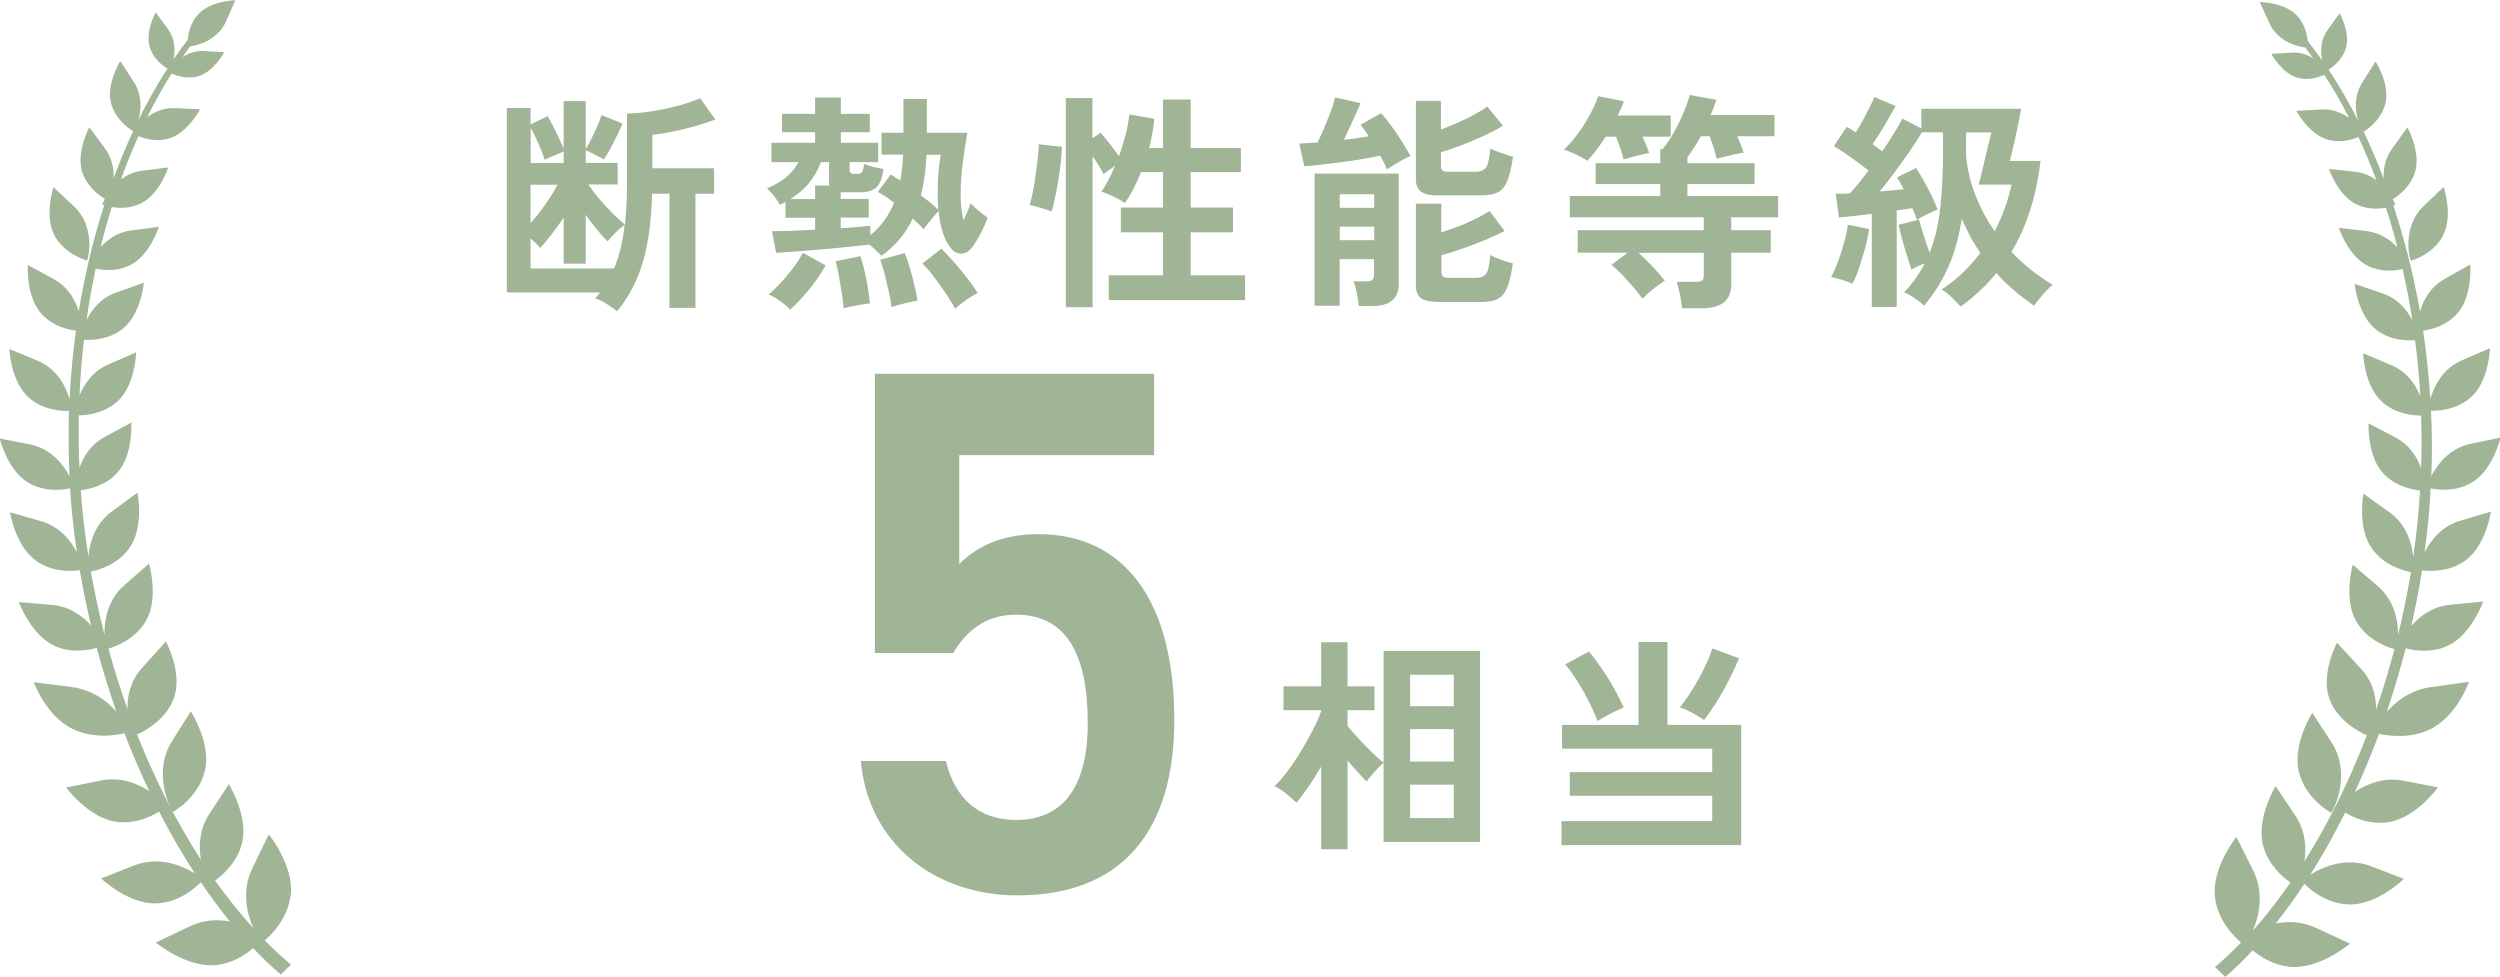
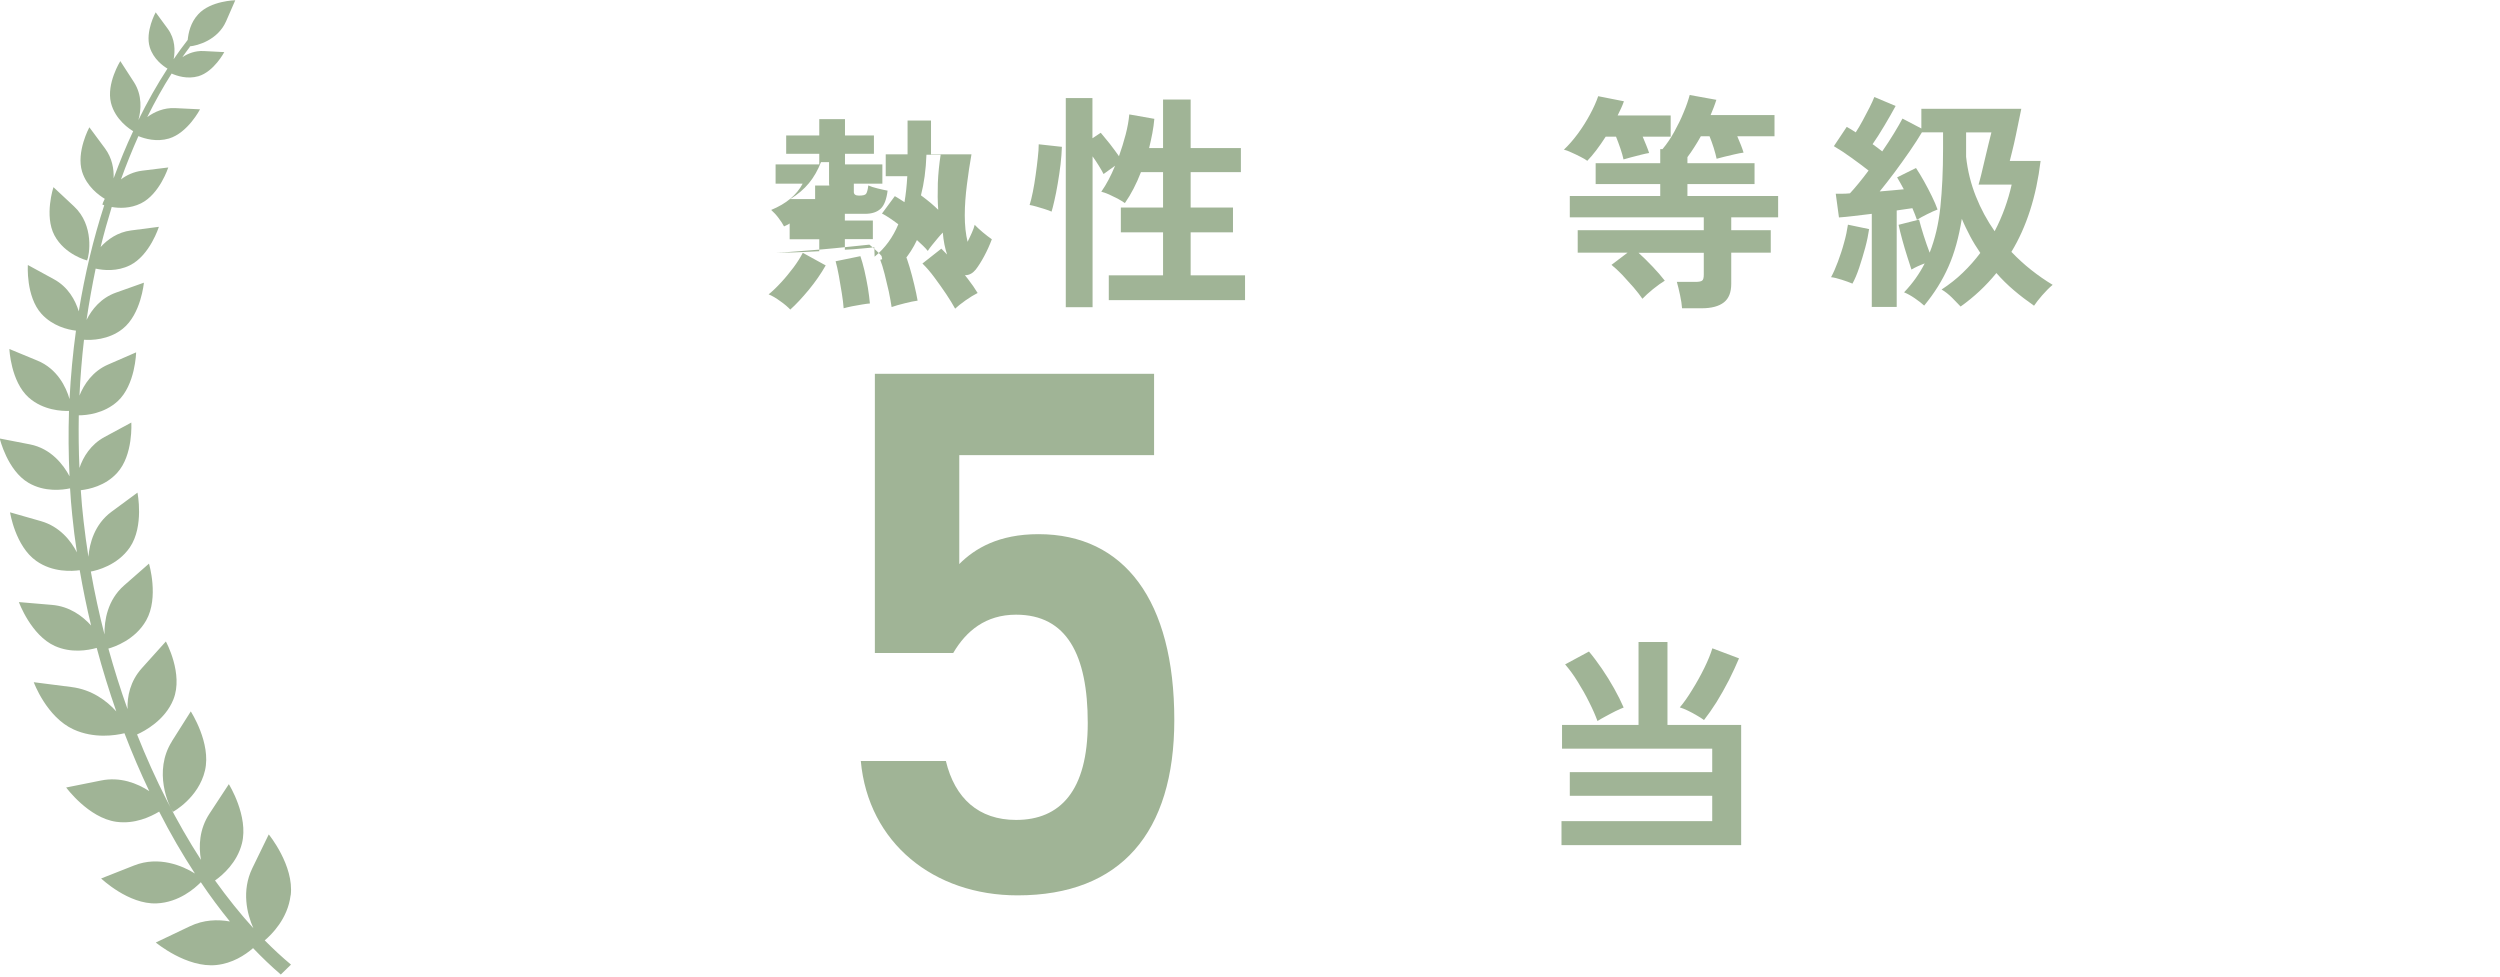
<svg xmlns="http://www.w3.org/2000/svg" id="_レイヤー_2" data-name="レイヤー 2" viewBox="0 0 186.6 72.91">
  <defs>
    <style>
      .cls-1 {
        fill: #a0b496;
        stroke-width: 0px;
      }
    </style>
  </defs>
  <g id="_ボタン" data-name="ボタン">
    <g>
      <g>
        <path class="cls-1" d="M6.5,19.44c.17-.39.55-2.62-.98-4.04l-1.53-1.43s-.7,2.12.07,3.59c.78,1.47,2.44,1.88,2.44,1.88ZM21.7,66.82c.26-2.22-1.64-4.54-1.64-4.54l-1.23,2.53c-.81,1.68-.4,3.39.08,4.47-.99-1.09-1.94-2.28-2.86-3.56.59-.42,1.65-1.34,2.01-2.77.51-2.04-.98-4.42-.98-4.42l-1.45,2.21c-.76,1.16-.81,2.43-.63,3.44-1.81-2.8-3.42-5.96-4.77-9.36.56-.25,2.09-1.06,2.71-2.61.77-1.91-.56-4.33-.56-4.33l-1.79,1.99c-.88.98-1.1,2.11-1.07,3.06-.53-1.47-1-2.98-1.43-4.52.44-.12,2-.65,2.82-2.1.97-1.71.21-4.24.21-4.24l-1.86,1.63c-1.24,1.09-1.48,2.62-1.46,3.66-.4-1.55-.74-3.12-1.02-4.7.45-.08,1.99-.46,2.91-1.8,1.08-1.58.57-4.09.57-4.09l-1.94,1.43c-1.26.93-1.64,2.35-1.72,3.36-.14-.88-.26-1.77-.36-2.65-.09-.77-.16-1.54-.21-2.32.61-.07,1.83-.32,2.71-1.29,1.22-1.33,1.06-3.76,1.06-3.76l-2,1.08c-1.03.56-1.59,1.48-1.87,2.31-.06-1.32-.07-2.63-.05-3.93.57,0,1.88-.12,2.9-1.05,1.33-1.22,1.38-3.65,1.38-3.65l-2.09.91c-1.16.5-1.8,1.48-2.14,2.32.07-1.41.18-2.8.34-4.17.54.04,1.84.02,2.89-.82,1.37-1.09,1.58-3.44,1.58-3.44l-2.08.74c-1.13.4-1.81,1.26-2.2,2.04.19-1.3.42-2.58.68-3.83.59.13,1.6.23,2.56-.25,1.49-.74,2.16-2.87,2.16-2.87l-2.08.27c-1,.13-1.75.67-2.27,1.24.25-1.02.53-2.01.83-2.99.56.1,1.39.12,2.18-.27,1.4-.69,2.04-2.68,2.04-2.68l-1.95.24c-.63.08-1.16.33-1.58.65.4-1.12.84-2.19,1.3-3.23.49.2,1.36.45,2.28.18,1.41-.42,2.32-2.18,2.32-2.18l-1.86-.09c-.84-.04-1.55.28-2.08.67.57-1.15,1.17-2.23,1.82-3.25.38.17,1.16.44,2,.2,1.17-.35,1.93-1.8,1.93-1.8l-1.54-.08c-.63-.03-1.17.18-1.59.46.18-.26.37-.52.56-.77v-.04c.56-.05,2.08-.46,2.7-1.86l.69-1.58s-1.83.03-2.76,1.04c-.59.63-.74,1.42-.79,1.92-.36.46-.71.94-1.05,1.44.12-.63.12-1.5-.43-2.26l-.91-1.24s-.8,1.44-.44,2.61c.27.87.98,1.39,1.32,1.59-.77,1.19-1.5,2.47-2.17,3.84.21-.75.3-1.85-.34-2.84l-1.01-1.56s-1.05,1.68-.7,3.11c.32,1.29,1.44,1.99,1.66,2.12-.53,1.12-1.01,2.3-1.46,3.52.03-.7-.11-1.51-.64-2.23l-1.17-1.58s-1,1.84-.54,3.32c.35,1.11,1.26,1.76,1.69,2.02-.1.19-.16.35-.18.43,0,0,.05.02.14.05-.81,2.5-1.45,5.16-1.9,7.92-.26-.84-.79-1.82-1.86-2.4l-1.94-1.06s-.16,2.35,1.02,3.65c.83.91,1.96,1.18,2.57,1.25-.23,1.67-.39,3.38-.48,5.11-.26-.92-.93-2.27-2.39-2.87l-2.1-.87s.1,2.42,1.44,3.62c1.09.97,2.51,1.02,3.01,1-.05,1.61-.04,3.24.04,4.88-.45-.86-1.38-2.07-2.95-2.38l-2.26-.44s.57,2.39,2.15,3.31c1.21.71,2.55.53,3.1.41.04.66.09,1.33.16,1.99.09.93.21,1.86.35,2.79-.45-.88-1.29-1.93-2.68-2.33l-2.31-.66s.39,2.53,1.96,3.63c1.23.87,2.68.77,3.24.69.24,1.39.52,2.77.85,4.13-.65-.72-1.61-1.43-2.92-1.54l-2.47-.21s.9,2.48,2.69,3.28c1.21.54,2.44.33,3.12.14.43,1.61.92,3.19,1.46,4.74-.71-.79-1.82-1.63-3.35-1.82l-2.81-.36s.95,2.61,2.98,3.53c1.52.69,3.09.45,3.79.28.57,1.49,1.19,2.93,1.85,4.32-.89-.58-2.16-1.09-3.61-.79l-2.59.52s1.66,2.27,3.74,2.56c1.37.19,2.55-.37,3.2-.76.83,1.63,1.73,3.18,2.67,4.62-.92-.58-2.7-1.33-4.54-.6l-2.46.97s2.04,1.95,4.14,1.86c1.67-.07,2.87-1.14,3.3-1.58.7,1.04,1.43,2.02,2.17,2.93-.9-.16-1.95-.14-2.99.36l-2.54,1.21s2.3,1.92,4.53,1.68c1.19-.13,2.12-.73,2.73-1.26.68.71,1.37,1.37,2.07,1.97l.76-.74c-.67-.56-1.32-1.16-1.96-1.81.5-.42,1.72-1.61,1.93-3.36ZM12.83,55.34c-1.41,2.23-.24,4.83.09,5.25,0,0,1.9-1.03,2.38-3.08.48-2.04-1.06-4.41-1.06-4.41l-1.41,2.23Z" />
-         <path class="cls-1" d="M182.36,17.54c.76-1.48.03-3.59.03-3.59l-1.51,1.45c-1.51,1.44-1.11,3.67-.93,4.06,0,0,1.66-.43,2.42-1.91ZM167.27,70.35c-.63.65-1.28,1.27-1.94,1.83l.77.74c.69-.6,1.37-1.27,2.04-1.99.62.52,1.56,1.11,2.75,1.23,2.22.22,4.51-1.73,4.51-1.73l-2.55-1.18c-1.04-.48-2.09-.5-2.99-.32.73-.93,1.45-1.91,2.14-2.96.43.43,1.65,1.49,3.32,1.54,2.1.06,4.11-1.91,4.11-1.91l-2.47-.95c-1.85-.71-3.62.06-4.53.65.92-1.45,1.8-3.01,2.61-4.65.65.39,1.84.92,3.21.72,2.08-.31,3.72-2.6,3.72-2.6l-2.6-.5c-1.46-.28-2.72.25-3.6.84.64-1.4,1.25-2.85,1.8-4.34.7.16,2.28.38,3.78-.32,2.02-.95,2.94-3.56,2.94-3.56l-2.81.39c-1.53.21-2.63,1.05-3.33,1.86.52-1.55.99-3.14,1.41-4.75.68.18,1.91.37,3.12-.18,1.79-.82,2.66-3.31,2.66-3.31l-2.46.24c-1.31.12-2.26.85-2.9,1.57.31-1.37.58-2.75.8-4.14.56.07,2.01.15,3.23-.73,1.55-1.12,1.91-3.65,1.91-3.65l-2.3.68c-1.38.41-2.2,1.47-2.65,2.36.13-.93.23-1.86.32-2.79.06-.66.1-1.33.13-1.99.56.12,1.9.28,3.1-.45,1.57-.94,2.12-3.34,2.12-3.34l-2.25.47c-1.57.33-2.48,1.55-2.92,2.41.07-1.64.06-3.27-.02-4.88.51.01,1.92-.05,3-1.03,1.34-1.21,1.4-3.64,1.4-3.64l-2.09.9c-1.45.62-2.1,1.97-2.36,2.9-.11-1.73-.29-3.44-.54-5.11.6-.08,1.74-.36,2.55-1.28,1.16-1.31.97-3.66.97-3.66l-1.92,1.08c-1.06.6-1.59,1.58-1.83,2.43-.49-2.76-1.16-5.41-1.99-7.9.09-.03.14-.05.14-.05-.02-.08-.08-.24-.19-.43.43-.26,1.33-.92,1.67-2.04.45-1.49-.57-3.32-.57-3.32l-1.15,1.59c-.53.73-.66,1.54-.62,2.24-.46-1.21-.96-2.39-1.5-3.51.21-.13,1.33-.84,1.63-2.14.34-1.44-.74-3.1-.74-3.1l-.99,1.57c-.63.99-.53,2.09-.31,2.84-.69-1.36-1.43-2.63-2.21-3.81.34-.21,1.04-.73,1.3-1.6.34-1.17-.47-2.6-.47-2.6l-.9,1.25c-.55.76-.53,1.64-.41,2.26-.35-.5-.71-.97-1.07-1.43-.05-.5-.22-1.28-.81-1.91-.94-.99-2.77-1.01-2.77-1.01l.71,1.57c.63,1.4,2.15,1.78,2.72,1.83v.04c.19.25.38.51.56.77-.42-.27-.96-.48-1.59-.43l-1.54.09s.78,1.45,1.95,1.78c.84.24,1.62-.04,2-.22.66,1.01,1.28,2.09,1.86,3.23-.53-.38-1.24-.69-2.09-.64l-1.85.11s.93,1.75,2.35,2.15c.92.26,1.78,0,2.28-.2.48,1.03.93,2.1,1.34,3.22-.43-.32-.96-.56-1.59-.63l-1.95-.21s.66,1.98,2.07,2.65c.8.38,1.62.35,2.18.24.32.97.6,1.96.86,2.97-.52-.56-1.28-1.1-2.29-1.22l-2.08-.24s.69,2.12,2.19,2.85c.98.47,1.98.36,2.57.22.28,1.25.53,2.53.73,3.83-.4-.77-1.09-1.63-2.23-2.01l-2.09-.71s.24,2.34,1.62,3.42c1.06.83,2.36.83,2.9.78.18,1.37.31,2.76.39,4.16-.35-.84-1.01-1.81-2.17-2.3l-2.1-.88s.08,2.42,1.42,3.63c1.03.92,2.35,1.02,2.91,1.02.04,1.3.05,2.61,0,3.92-.3-.82-.86-1.73-1.9-2.28l-2.02-1.06s-.13,2.43,1.11,3.75c.9.96,2.13,1.2,2.73,1.26-.04.77-.11,1.55-.18,2.32-.09.89-.2,1.77-.33,2.66-.09-1.01-.48-2.42-1.76-3.34l-1.95-1.4s-.49,2.52.62,4.08c.93,1.33,2.48,1.69,2.92,1.77-.26,1.59-.59,3.16-.96,4.71.01-1.04-.25-2.57-1.5-3.65l-1.88-1.61s-.72,2.54.26,4.23c.84,1.45,2.4,1.95,2.85,2.07-.41,1.54-.86,3.06-1.38,4.54.03-.95-.21-2.08-1.1-3.05l-1.81-1.97s-1.3,2.44-.51,4.34c.64,1.53,2.18,2.33,2.74,2.57-1.3,3.41-2.88,6.59-4.66,9.42.16-1.01.09-2.28-.68-3.43l-1.47-2.19s-1.47,2.41-.93,4.44c.38,1.43,1.44,2.34,2.04,2.75-.9,1.29-1.83,2.5-2.81,3.59.47-1.09.86-2.8.03-4.47l-1.26-2.52s-1.88,2.34-1.59,4.55c.22,1.75,1.46,2.93,1.96,3.34ZM172.59,53.2s-1.51,2.38-1,4.42c.5,2.04,2.41,3.05,2.41,3.05.32-.42,1.47-3.04.03-5.25l-1.44-2.22Z" />
      </g>
      <path class="cls-1" d="M71.15,48.74h-5.85v-20.84h20.84v6.07h-14.54v8.13c1.17-1.17,2.95-2.23,5.91-2.23,6.41,0,10.14,4.96,10.14,13.87,0,8.41-4.01,13.09-11.7,13.09-6.24,0-11.14-3.9-11.7-10.03h6.35c.67,2.79,2.45,4.4,5.24,4.4,3.29,0,5.35-2.17,5.35-7.24s-1.56-8.08-5.35-8.08c-2.28,0-3.73,1.23-4.68,2.84Z" />
      <g>
-         <path class="cls-1" d="M46.06,23.23c-.25-.19-.51-.37-.77-.54-.26-.17-.55-.31-.86-.42.06-.08.12-.15.18-.22.06-.07.12-.14.18-.22h-6.96v-13.77h1.77v1.23l1.27-.62c.09.14.21.36.37.66s.31.62.46.94.28.6.37.81v-3.53h1.65v3.58c.13-.21.26-.46.41-.75.15-.3.29-.61.44-.93.14-.32.25-.61.33-.86l1.56.63c-.08.22-.21.5-.38.85-.17.35-.35.69-.53,1.03-.18.34-.34.6-.48.8-.09-.06-.23-.13-.4-.22-.18-.09-.35-.18-.53-.27-.18-.09-.32-.15-.42-.18v.93h2.38v1.61h-2.19c.23.34.51.71.83,1.09.33.38.66.74,1,1.08.34.34.65.61.91.83.1-.95.15-1.98.15-3.09v-5.21c.51,0,1.1-.05,1.77-.15.66-.1,1.32-.24,1.98-.41.66-.17,1.23-.37,1.71-.58l1.13,1.59c-.45.17-.95.34-1.52.5-.57.16-1.13.3-1.69.41-.56.11-1.06.19-1.49.24v2.49h4.61v1.9h-1.39v8.52h-1.94v-8.52h-1.3c-.05,2.01-.28,3.72-.69,5.11-.42,1.4-1.05,2.61-1.91,3.65ZM39.6,12.17h2.47v-.86c-.1.05-.25.11-.45.19-.2.08-.39.16-.57.24-.18.08-.31.14-.39.19-.07-.22-.16-.47-.28-.76-.12-.29-.25-.58-.38-.87-.13-.29-.26-.54-.39-.75v2.62ZM39.6,16.65c.37-.4.73-.86,1.1-1.39.37-.53.67-1.02.91-1.47h-2.01v2.86ZM39.6,20.04h6.24c.19-.47.36-.98.49-1.53.13-.55.23-1.13.3-1.73-.18.13-.41.31-.67.57-.26.25-.46.47-.6.67-.25-.24-.52-.54-.81-.89-.29-.35-.57-.72-.83-1.1v3.65h-1.65v-3.43c-.29.42-.58.83-.89,1.23-.31.4-.59.74-.86,1.03-.18-.22-.42-.46-.72-.72v2.25Z" />
-         <path class="cls-1" d="M65.8,19.11c-.08-.1-.21-.24-.39-.4-.18-.17-.35-.32-.52-.45-.46.05-1,.1-1.64.17-.63.07-1.29.13-1.96.19-.67.06-1.31.11-1.9.15-.59.05-1.08.08-1.46.1l-.31-1.61c.27,0,.71-.01,1.3-.03.59-.02,1.23-.05,1.92-.09v-.89h-2.21v-1.18c-.07.05-.14.09-.21.12-.07.03-.14.07-.21.1-.09-.18-.23-.39-.41-.63-.18-.24-.37-.44-.55-.6,1.12-.46,1.9-1.11,2.35-1.96h-2.02v-1.44h3.26v-.79h-2.47v-1.37h2.47v-1.22h1.92v1.22h2.16v1.37h-2.16v.79h2.79v1.44h-2.13v.62c0,.18.13.27.38.27.29,0,.46-.04.53-.13.07-.09.13-.29.17-.63.17.08.41.16.71.23.3.07.55.13.73.16-.08.65-.25,1.1-.52,1.35s-.65.38-1.16.38h-1.51v.5h2.09v1.39h-2.09v.79c.46-.02.88-.05,1.27-.09s.7-.06.93-.09l.02.7c.78-.64,1.37-1.45,1.77-2.42-.23-.17-.45-.33-.66-.47-.21-.14-.4-.25-.56-.33l.96-1.3c.1.06.21.12.33.2s.25.16.39.25c.1-.58.17-1.23.21-1.94h-1.61v-1.63h1.63v-2.52h1.75v2.52h3.02c-.13.72-.24,1.47-.34,2.26s-.16,1.55-.16,2.3c0,.74.07,1.4.21,1.97.11-.23.22-.45.32-.68.1-.22.17-.42.21-.59.13.14.32.32.58.54.26.22.5.4.7.54-.16.43-.35.85-.57,1.26-.22.41-.43.74-.63,1-.22.27-.47.41-.75.42s-.53-.1-.72-.32c-.27-.3-.5-.69-.66-1.19-.17-.5-.28-1.05-.33-1.67-.1.1-.23.24-.37.41-.14.17-.28.34-.42.51-.14.17-.25.32-.33.45-.1-.13-.22-.25-.36-.39-.14-.13-.29-.27-.45-.42-.27.58-.61,1.1-.99,1.55s-.83.86-1.34,1.23ZM58.99,23.11c-.18-.19-.43-.41-.75-.63-.31-.23-.6-.4-.87-.51.3-.24.61-.54.93-.89.33-.35.63-.73.93-1.12.29-.39.52-.76.69-1.09l1.71.94c-.35.62-.77,1.22-1.26,1.82-.49.59-.95,1.09-1.4,1.49ZM58.99,14.86h1.85v-1.01h1.06s-.02-.09-.02-.14v-1.61h-.6c-.23.59-.53,1.12-.9,1.57-.37.45-.84.85-1.4,1.19ZM62.97,23.01c-.02-.32-.07-.7-.14-1.14s-.14-.87-.22-1.3c-.08-.43-.16-.79-.24-1.07l1.85-.38c.1.29.2.64.3,1.06.1.42.18.86.26,1.3.07.45.12.83.15,1.17-.16.01-.36.04-.6.08-.24.04-.48.08-.73.13-.25.05-.45.1-.63.15ZM66.55,22.92c-.05-.33-.12-.72-.21-1.16-.1-.44-.2-.87-.31-1.3s-.22-.79-.33-1.07l1.83-.5c.11.26.23.61.36,1.04s.24.87.35,1.32c.11.45.19.85.25,1.19-.25.03-.57.1-.97.2s-.72.19-.97.28ZM70.03,15.67c-.05-.63-.05-1.3-.03-2.01.03-.71.1-1.41.21-2.11h-1.06c-.04,1.13-.18,2.14-.41,3.03.26.19.51.39.73.57.22.19.41.36.56.51ZM71.28,23.02c-.16-.3-.38-.65-.65-1.06s-.57-.82-.87-1.23-.61-.77-.91-1.06l1.41-1.11c.31.3.63.64.98,1.04.34.39.67.79.98,1.19.31.4.56.76.75,1.08-.26.13-.56.31-.9.55-.34.24-.6.45-.78.62Z" />
+         <path class="cls-1" d="M65.8,19.11c-.08-.1-.21-.24-.39-.4-.18-.17-.35-.32-.52-.45-.46.05-1,.1-1.64.17-.63.07-1.29.13-1.96.19-.67.06-1.31.11-1.9.15-.59.05-1.08.08-1.46.1c.27,0,.71-.01,1.3-.03.59-.02,1.23-.05,1.92-.09v-.89h-2.21v-1.18c-.07.05-.14.09-.21.12-.07.03-.14.07-.21.1-.09-.18-.23-.39-.41-.63-.18-.24-.37-.44-.55-.6,1.12-.46,1.9-1.11,2.35-1.96h-2.02v-1.44h3.26v-.79h-2.47v-1.37h2.47v-1.22h1.92v1.22h2.16v1.37h-2.16v.79h2.79v1.44h-2.13v.62c0,.18.13.27.38.27.29,0,.46-.04.53-.13.07-.09.13-.29.17-.63.17.08.41.16.71.23.3.07.55.13.73.16-.08.65-.25,1.1-.52,1.35s-.65.38-1.16.38h-1.51v.5h2.09v1.39h-2.09v.79c.46-.02.88-.05,1.27-.09s.7-.06.93-.09l.02.7c.78-.64,1.37-1.45,1.77-2.42-.23-.17-.45-.33-.66-.47-.21-.14-.4-.25-.56-.33l.96-1.3c.1.06.21.12.33.2s.25.16.39.25c.1-.58.17-1.23.21-1.94h-1.61v-1.63h1.63v-2.52h1.75v2.52h3.02c-.13.72-.24,1.47-.34,2.26s-.16,1.55-.16,2.3c0,.74.07,1.4.21,1.97.11-.23.22-.45.32-.68.1-.22.17-.42.21-.59.13.14.32.32.58.54.26.22.5.4.7.54-.16.43-.35.85-.57,1.26-.22.41-.43.74-.63,1-.22.27-.47.41-.75.42s-.53-.1-.72-.32c-.27-.3-.5-.69-.66-1.19-.17-.5-.28-1.05-.33-1.67-.1.1-.23.24-.37.41-.14.17-.28.34-.42.51-.14.17-.25.32-.33.45-.1-.13-.22-.25-.36-.39-.14-.13-.29-.27-.45-.42-.27.58-.61,1.1-.99,1.55s-.83.86-1.34,1.23ZM58.99,23.11c-.18-.19-.43-.41-.75-.63-.31-.23-.6-.4-.87-.51.3-.24.61-.54.93-.89.33-.35.63-.73.93-1.12.29-.39.52-.76.69-1.09l1.71.94c-.35.62-.77,1.22-1.26,1.82-.49.59-.95,1.09-1.4,1.49ZM58.99,14.86h1.85v-1.01h1.06s-.02-.09-.02-.14v-1.61h-.6c-.23.59-.53,1.12-.9,1.57-.37.45-.84.85-1.4,1.19ZM62.97,23.01c-.02-.32-.07-.7-.14-1.14s-.14-.87-.22-1.3c-.08-.43-.16-.79-.24-1.07l1.85-.38c.1.29.2.64.3,1.06.1.42.18.86.26,1.3.07.45.12.83.15,1.17-.16.01-.36.04-.6.08-.24.04-.48.08-.73.13-.25.05-.45.1-.63.15ZM66.55,22.92c-.05-.33-.12-.72-.21-1.16-.1-.44-.2-.87-.31-1.3s-.22-.79-.33-1.07l1.83-.5c.11.26.23.61.36,1.04s.24.87.35,1.32c.11.45.19.85.25,1.19-.25.03-.57.1-.97.2s-.72.19-.97.28ZM70.03,15.67c-.05-.63-.05-1.3-.03-2.01.03-.71.1-1.41.21-2.11h-1.06c-.04,1.13-.18,2.14-.41,3.03.26.19.51.39.73.57.22.19.41.36.56.51ZM71.28,23.02c-.16-.3-.38-.65-.65-1.06s-.57-.82-.87-1.23-.61-.77-.91-1.06l1.41-1.11c.31.3.63.64.98,1.04.34.39.67.79.98,1.19.31.4.56.76.75,1.08-.26.13-.56.31-.9.55-.34.24-.6.45-.78.62Z" />
        <path class="cls-1" d="M78.5,15.8c-.13-.06-.29-.12-.51-.19-.21-.07-.42-.13-.63-.19-.21-.06-.38-.1-.51-.12.08-.25.16-.57.24-.97s.15-.81.21-1.26c.06-.45.12-.87.16-1.28.05-.41.07-.75.07-1.02l1.73.19c-.01.39-.05.83-.1,1.31-.06.49-.13.96-.21,1.43-.08.47-.16.89-.25,1.27-.08.38-.16.65-.21.82ZM79.55,22.94V7.32h1.99v3l.62-.41c.19.22.42.5.69.84.26.34.49.65.67.91.19-.54.36-1.08.5-1.62.14-.54.23-1.04.27-1.5l1.87.33c-.03.35-.08.71-.15,1.08-.07.37-.15.73-.24,1.1h1.04v-3.62h2.06v3.62h3.75v1.8h-3.75v2.64h3.16v1.85h-3.16v3.21h4.06v1.85h-10.17v-1.85h4.05v-3.21h-3.15v-1.85h3.15v-2.64h-1.65c-.34.88-.74,1.65-1.2,2.31-.14-.1-.31-.21-.53-.33-.22-.11-.44-.22-.66-.32s-.42-.16-.57-.2c.38-.54.72-1.18,1.03-1.94l-.86.62c-.09-.18-.21-.39-.36-.63s-.3-.47-.46-.69v11.26h-1.99Z" />
-         <path class="cls-1" d="M103.53,12.65c-.06-.14-.13-.29-.21-.47-.09-.18-.19-.36-.3-.56-.38.08-.82.16-1.32.25-.5.09-1.02.16-1.56.23-.54.07-1.05.13-1.54.19-.49.06-.9.1-1.24.12l-.39-1.7c.18,0,.39,0,.62-.03.23-.02.48-.03.75-.04.15-.3.31-.66.5-1.1.18-.43.35-.86.51-1.28.15-.42.25-.75.3-.99l1.89.43c-.07.19-.17.45-.32.76-.14.31-.29.64-.45.99s-.31.67-.46.98c.34-.03.67-.07.99-.12.32-.05.61-.09.87-.14-.22-.33-.42-.62-.62-.86l1.53-.86c.22.23.47.53.75.92.28.38.55.78.81,1.19.26.41.47.77.63,1.08-.15.07-.33.16-.56.28-.22.12-.44.25-.65.38-.21.13-.39.24-.52.33ZM101.42,22.83c-.02-.26-.07-.58-.15-.96-.07-.38-.16-.67-.25-.87h.94c.22,0,.37-.03.46-.1.09-.07.14-.21.14-.41v-1.15h-2.57v3.48h-1.87v-9.86h6.28v8.23c0,1.1-.65,1.65-1.95,1.65h-1.03ZM100,15.51h2.57v-1.01h-2.57v1.01ZM100,17.93h2.57v-1.01h-2.57v1.01ZM107.38,14.59c-.63,0-1.07-.1-1.32-.29-.25-.19-.38-.51-.38-.96v-5.81h1.87v2.14c.4-.15.82-.32,1.25-.51.43-.19.85-.39,1.23-.6.39-.21.71-.41.98-.61l1.17,1.44c-.4.24-.88.49-1.44.75-.56.26-1.12.49-1.69.71-.57.22-1.07.39-1.5.51v1.03c0,.15.04.26.11.33.07.07.23.1.46.1h1.97c.41,0,.69-.11.84-.34.15-.23.25-.69.31-1.39.19.1.47.21.81.33.35.12.64.21.88.28-.11.8-.26,1.41-.43,1.82-.17.41-.41.69-.71.84-.3.15-.71.22-1.21.22h-3.21ZM107.38,22.53c-.63,0-1.07-.09-1.32-.28-.25-.19-.38-.51-.38-.95v-6.1h1.9v2.14c.41-.13.84-.28,1.29-.45s.88-.37,1.29-.57c.41-.2.75-.39,1.02-.57l1.12,1.49c-.41.22-.9.44-1.47.68-.57.23-1.14.45-1.71.65-.57.2-1.08.36-1.53.47v1.27c0,.15.04.26.12.33.08.07.23.1.46.1h1.92c.27,0,.49-.04.64-.13.15-.09.27-.25.34-.5.07-.25.13-.6.16-1.07.19.11.47.23.81.35.35.12.64.21.88.27-.11.8-.26,1.41-.43,1.82-.17.41-.41.69-.71.84-.3.15-.71.22-1.21.22h-3.21Z" />
        <path class="cls-1" d="M118.47,12c-.1-.08-.27-.18-.49-.29-.22-.11-.45-.23-.69-.33-.23-.11-.42-.18-.56-.21.35-.33.7-.73,1.04-1.19s.64-.94.91-1.44.47-.95.61-1.36l1.92.38c-.06.17-.13.35-.21.52s-.17.36-.26.54h3.96v1.58h-2.09c.09.22.18.43.27.65.09.22.16.41.21.57-.15.02-.35.07-.6.13-.25.06-.5.13-.74.19-.24.06-.43.12-.57.16-.05-.22-.12-.49-.23-.81-.11-.32-.22-.62-.33-.89h-.77c-.48.75-.94,1.36-1.39,1.82ZM125.55,23.02c-.02-.29-.07-.62-.15-.99-.08-.38-.16-.71-.24-.99h1.39c.24,0,.4-.03.49-.09.09-.06.13-.21.13-.45v-1.63h-4.87c.33.3.68.64,1.05,1.03.37.39.67.74.91,1.05-.25.15-.54.36-.88.63-.33.27-.59.51-.79.72-.17-.25-.39-.53-.66-.85-.27-.31-.55-.62-.84-.93-.29-.3-.56-.55-.81-.75l1.2-.91h-3.72v-1.68h9.41v-.96h-10v-1.59h6.75v-.89h-4.82v-1.56h4.82v-1.05h.17c.31-.37.6-.79.87-1.28s.51-.97.71-1.47c.21-.49.35-.92.45-1.29l1.99.36c-.06.18-.12.37-.2.57-.07.19-.15.38-.23.57h4.77v1.58h-2.78c.09.22.18.43.27.65.09.22.15.41.2.57-.18.02-.41.07-.68.13-.27.06-.52.12-.76.18s-.43.11-.57.15c-.05-.23-.12-.5-.22-.82-.1-.32-.21-.61-.31-.86h-.65c-.16.29-.32.56-.49.82-.17.26-.33.51-.51.74v.45h5.01v1.56h-5.01v.89h6.77v1.59h-3.5v.96h2.95v1.68h-2.95v2.33c0,.63-.18,1.09-.55,1.38-.37.29-.92.44-1.66.44h-1.46Z" />
        <path class="cls-1" d="M138.27,21.17c-.22-.09-.48-.19-.8-.29s-.58-.17-.8-.19c.17-.31.34-.69.51-1.15.17-.46.33-.93.46-1.42.14-.49.23-.94.29-1.35l1.58.33c-.06.41-.15.87-.29,1.39-.14.51-.29,1.01-.45,1.49s-.33.88-.51,1.2ZM139.71,22.92v-6.96c-.46.06-.9.11-1.33.16-.43.05-.8.09-1.12.11l-.24-1.77c.15,0,.31,0,.49,0,.18,0,.37-.01.57-.03.19-.21.41-.45.65-.75.24-.29.49-.61.74-.95-.38-.3-.8-.61-1.27-.95-.47-.34-.91-.63-1.32-.87l.96-1.44c.21.11.43.25.67.41.17-.26.35-.56.52-.88.18-.33.35-.65.51-.97.16-.32.28-.58.36-.79l1.59.67c-.25.46-.53.95-.84,1.47s-.6.98-.88,1.38c.13.09.25.18.37.27.12.09.24.18.35.27.33-.48.63-.94.89-1.37.26-.43.47-.79.62-1.08l1.41.74v-1.47h7.46c-.03.15-.09.41-.16.78s-.16.77-.25,1.21c-.09.43-.18.83-.27,1.18-.09.35-.15.59-.18.72h2.3c-.32,2.66-1.05,4.93-2.18,6.79.47.49.96.94,1.48,1.35.52.41,1.05.78,1.6,1.11-.25.21-.51.47-.78.78s-.47.57-.61.78c-.53-.37-1.03-.75-1.5-1.15-.47-.4-.91-.83-1.31-1.29-.78.96-1.67,1.79-2.67,2.5-.16-.17-.37-.39-.63-.65-.26-.26-.53-.47-.79-.62.58-.38,1.12-.8,1.59-1.26.48-.46.91-.95,1.3-1.47-.27-.4-.53-.81-.75-1.23s-.44-.86-.63-1.32c-.22,1.37-.55,2.57-1,3.58-.45,1.02-1.05,1.98-1.81,2.9-.17-.16-.4-.34-.69-.54-.29-.2-.56-.35-.81-.45.64-.67,1.15-1.39,1.54-2.16-.18.07-.36.14-.53.22-.17.08-.33.16-.46.24-.08-.24-.18-.56-.31-.96-.13-.4-.25-.82-.37-1.25-.12-.43-.21-.81-.28-1.13l1.53-.39c.08.32.19.71.34,1.18s.3.9.45,1.29c.4-1.02.67-2.15.8-3.41.13-1.26.2-2.7.2-4.34v-1.23h-1.58c-.25.42-.55.89-.91,1.41-.35.51-.73,1.03-1.11,1.55s-.77,1-1.13,1.45c.32-.02.63-.05.93-.08.3-.03.59-.05.87-.08-.18-.34-.35-.64-.5-.89l1.41-.7c.19.29.39.61.6.99s.4.74.58,1.11c.18.37.33.71.43,1-.22.08-.48.2-.78.35s-.56.29-.76.42c-.05-.13-.1-.26-.15-.41-.06-.15-.12-.3-.19-.46-.17.02-.36.05-.56.08-.2.03-.4.06-.61.09v7.2h-1.83ZM148.88,17.26c.3-.57.55-1.15.76-1.73.21-.58.38-1.17.51-1.75h-2.47c.05-.15.11-.4.2-.75.09-.35.18-.73.27-1.14.1-.41.19-.8.28-1.17.09-.37.16-.65.21-.84h-1.89v1.82c.11,1.04.36,2.03.73,2.96s.84,1.8,1.4,2.6Z" />
      </g>
      <g>
-         <path class="cls-1" d="M98.61,63.39v-6.17c-.31.53-.62,1.02-.94,1.49s-.62.87-.91,1.2c-.21-.21-.47-.43-.78-.69-.31-.25-.6-.43-.85-.55.31-.29.63-.65.97-1.11.34-.45.67-.94.99-1.47s.62-1.06.89-1.58c.27-.52.48-.99.63-1.41v-.09h-2.81v-1.78h2.81v-3.29h1.97v3.29h2.01v1.78h-2.01v1.17c.24.3.53.63.86.99.33.36.67.7,1,1.02.34.32.61.57.83.74v-8.35h7.2v14.26h-7.2v-5.9c-.13.1-.27.24-.44.42-.17.18-.33.35-.48.53-.15.18-.27.32-.35.44-.18-.18-.4-.41-.65-.69-.25-.27-.51-.57-.77-.87v6.62h-1.97ZM105.25,52.71h3.26v-2.35h-3.26v2.35ZM105.25,56.84h3.26v-2.42h-3.26v2.42ZM105.25,61.06h3.26v-2.49h-3.26v2.49Z" />
        <path class="cls-1" d="M116.55,63.09v-1.8h11.25v-1.89h-10.63v-1.77h10.63v-1.75h-11.21v-1.77h5.71v-6.19h2.16v6.19h5.5v8.97h-13.41ZM119.24,53.83c-.15-.41-.35-.88-.62-1.41-.26-.53-.55-1.04-.87-1.55-.31-.51-.63-.93-.93-1.28l1.78-.96c.32.38.64.81.97,1.29.33.48.63.97.91,1.47.28.5.52.98.71,1.42-.16.06-.36.15-.61.27-.25.13-.49.25-.74.39-.25.13-.45.25-.61.35ZM127.18,53.74c-.14-.1-.31-.22-.53-.34-.22-.13-.44-.25-.67-.36-.23-.11-.43-.19-.6-.24.3-.35.61-.79.93-1.32.33-.53.63-1.07.9-1.62.27-.55.47-1.04.6-1.47l1.99.75c-.21.5-.46,1.04-.75,1.62-.3.58-.61,1.13-.93,1.65-.33.52-.64.96-.93,1.33Z" />
      </g>
    </g>
  </g>
</svg>